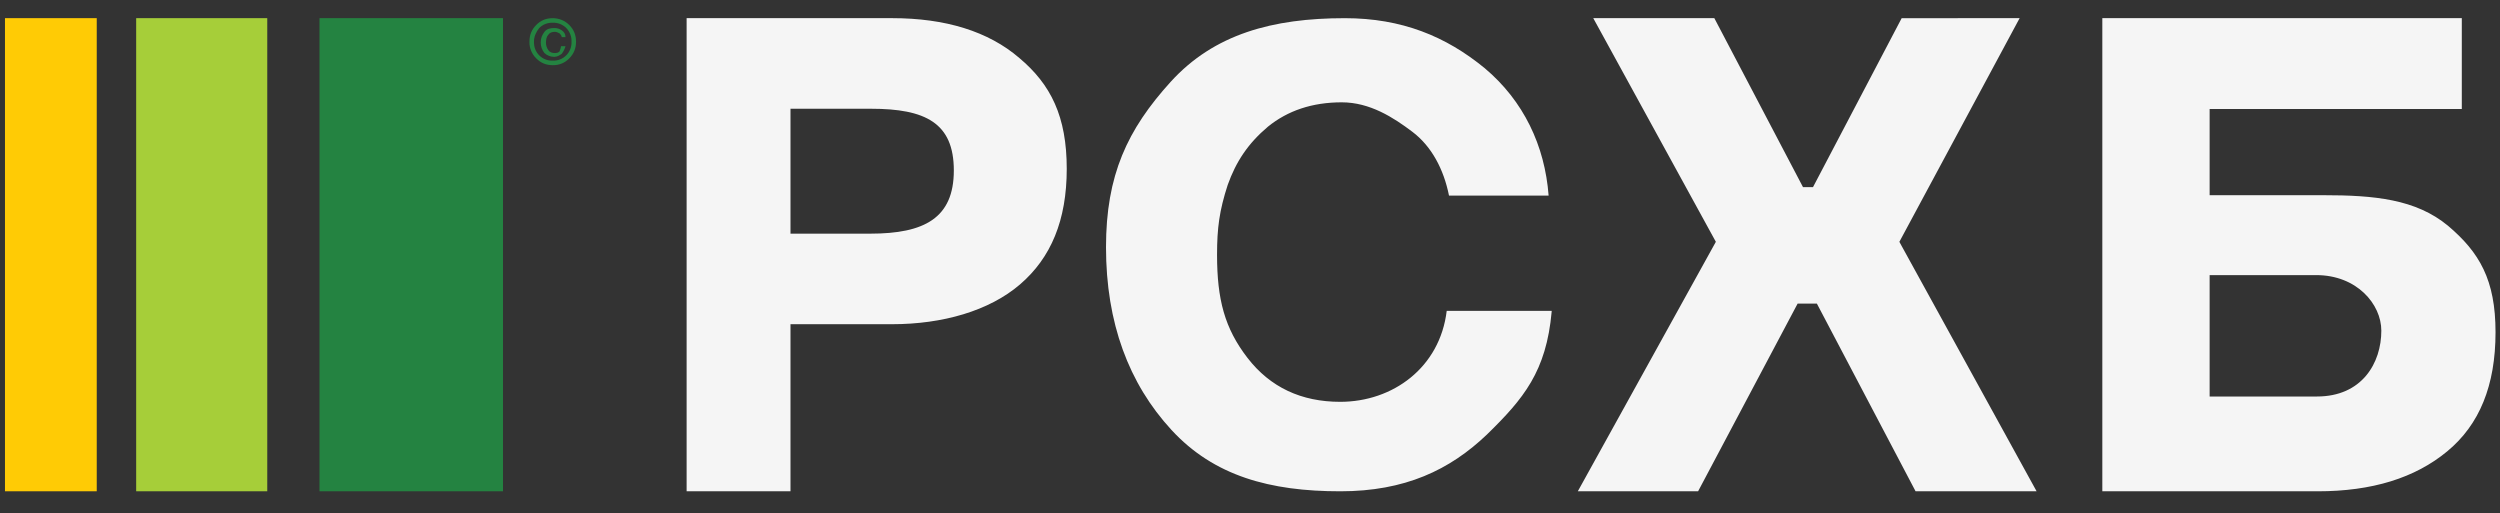
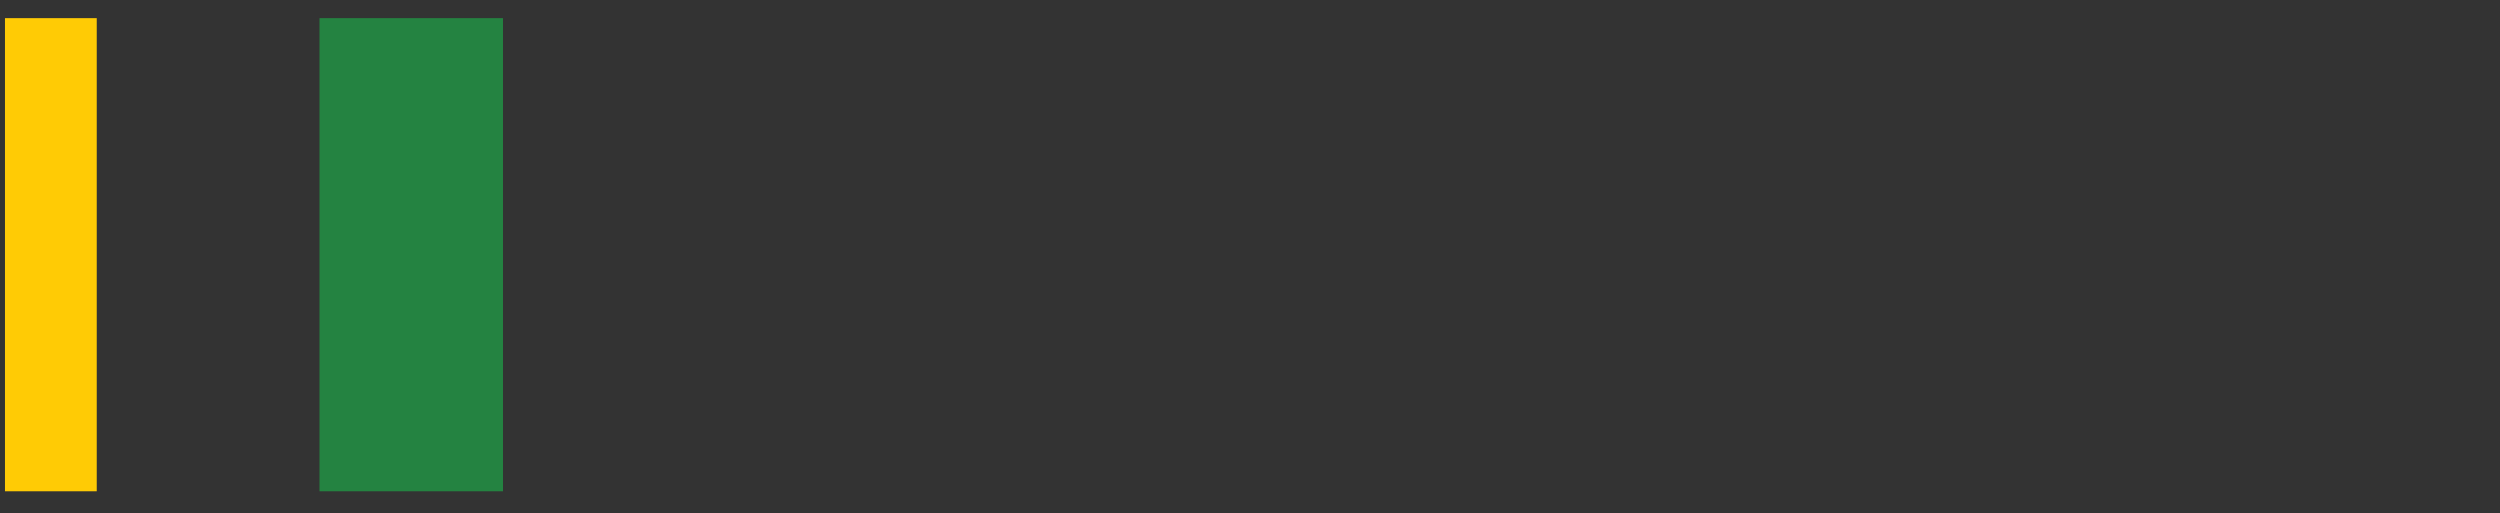
<svg xmlns="http://www.w3.org/2000/svg" viewBox="0 0 497 102" fill="none">
  <rect x="0" y="0" width="497" height="102" fill="#333333" stroke="none" />
-   <path d="M157.15 21.619V46.451H173.009C183.786 46.451 189.621 43.344 189.621 33.88C189.621 24.411 183.938 21.619 173.16 21.619H157.15ZM136.5 3.609H177.349C187.975 3.609 196.504 6.246 202.638 11.524C208.923 16.802 212.068 23.164 212.068 33.565C212.068 43.81 208.923 51.259 202.79 56.533C196.652 61.811 187.377 64.452 177.349 64.452H157.15V97.666H136.5V3.609ZM308.472 61.946C307.411 73.854 302.877 79.279 295.619 86.367C288.209 93.45 279.293 97.67 266.444 97.67C252.53 97.67 241.344 94.655 232.878 85.46C224.412 76.264 219.874 64.209 219.874 49.134C219.874 34.816 224.109 25.771 232.726 16.273C241.344 6.78 252.985 3.614 267.349 3.614C278.686 3.614 287.456 7.229 295.168 13.561C302.877 20.044 307.112 28.938 307.865 38.881H288.062C287.001 33.607 284.584 29.084 280.804 26.221C277.023 23.357 272.338 20.342 266.743 20.342C260.849 20.342 256.007 22.001 252.08 25.171C248.147 28.484 245.727 32.099 244.064 36.773C242.401 41.895 241.95 45.364 241.95 50.642C241.95 59.535 243.462 65.263 247.996 71.141C252.53 77.02 258.731 79.883 266.44 79.883C276.872 79.883 286.247 73.098 287.607 61.794H308.472V61.946ZM401.503 3.609L377.594 48.076L404.875 97.666H380.815L361.197 60.358H357.366L337.583 97.666H313.671L341.111 48.072L316.74 3.609H340.808L358.435 37.197H360.426L378.053 3.614L401.503 3.609ZM473.408 65.746C473.408 60.455 468.529 54.69 460.454 54.69H439.274V78.825H460.606C469.598 78.825 473.408 72.132 473.408 65.746ZM439.274 38.805H461.827C472.036 38.805 480.262 39.586 486.665 44.881C492.913 50.172 496.112 55.626 496.112 66.056C496.112 76.646 492.913 84.435 486.51 89.726C480.111 95.021 471.577 97.67 460.757 97.67H417.942V3.609H489.406V21.673H439.274V38.805Z" fill="#F5F5F5" />
  <path d="M99.996 3.609H63.517V97.666H99.996V3.609Z" fill="#248341" />
-   <path d="M53.131 3.609H27.071V97.666H53.131V3.609Z" fill="#A6CE39" />
  <path d="M19.232 3.609H0.99V97.666H19.232V3.609Z" fill="#FFCB05" />
-   <path d="M111.522 9.19H112.423C112.266 9.734 112.012 10.244 111.674 10.698C111.228 11 110.781 11.303 110.184 11.303C109.462 11.308 108.766 11.037 108.239 10.547C107.751 9.952 107.487 9.207 107.493 8.439C107.493 7.532 107.792 6.927 108.243 6.327C108.689 5.722 109.434 5.571 110.179 5.571C110.781 5.571 111.228 5.722 111.674 6.024C112.124 6.327 112.423 6.78 112.423 7.381H111.674C111.674 7.078 111.379 6.78 111.228 6.625C110.929 6.478 110.63 6.327 110.331 6.327C109.733 6.327 109.287 6.478 108.984 6.931C108.689 7.23 108.537 7.834 108.537 8.439C108.537 9.039 108.689 9.489 108.988 9.942C109.283 10.396 109.733 10.547 110.335 10.547C110.781 10.547 111.08 10.396 111.228 10.244C111.379 9.795 111.522 9.489 111.522 9.19ZM106.15 8.288C106.15 9.337 106.445 10.244 107.194 11C107.545 11.353 107.965 11.629 108.428 11.81C108.891 11.992 109.387 12.075 109.885 12.054C110.381 12.074 110.876 11.991 111.339 11.809C111.801 11.628 112.221 11.352 112.571 11C112.922 10.644 113.197 10.219 113.377 9.752C113.557 9.286 113.64 8.787 113.619 8.288C113.64 7.787 113.558 7.288 113.378 6.821C113.197 6.353 112.923 5.928 112.571 5.571C112.22 5.22 111.801 4.945 111.338 4.764C110.876 4.583 110.381 4.501 109.885 4.521C109.388 4.5 108.892 4.583 108.429 4.763C107.965 4.944 107.545 5.219 107.194 5.571C106.597 6.327 106.15 7.23 106.15 8.288ZM109.885 12.957C108.537 12.957 107.493 12.508 106.601 11.601C106.159 11.171 105.811 10.654 105.579 10.083C105.347 9.512 105.236 8.899 105.254 8.284C105.254 6.931 105.7 5.873 106.601 4.966C107.493 4.064 108.537 3.614 109.885 3.614C111.08 3.614 112.272 4.064 113.168 4.971C114.065 5.873 114.516 6.931 114.516 8.288C114.516 9.644 114.065 10.698 113.168 11.605C112.747 12.047 112.236 12.396 111.671 12.629C111.105 12.862 110.496 12.974 109.885 12.957Z" fill="#248341" />
</svg>